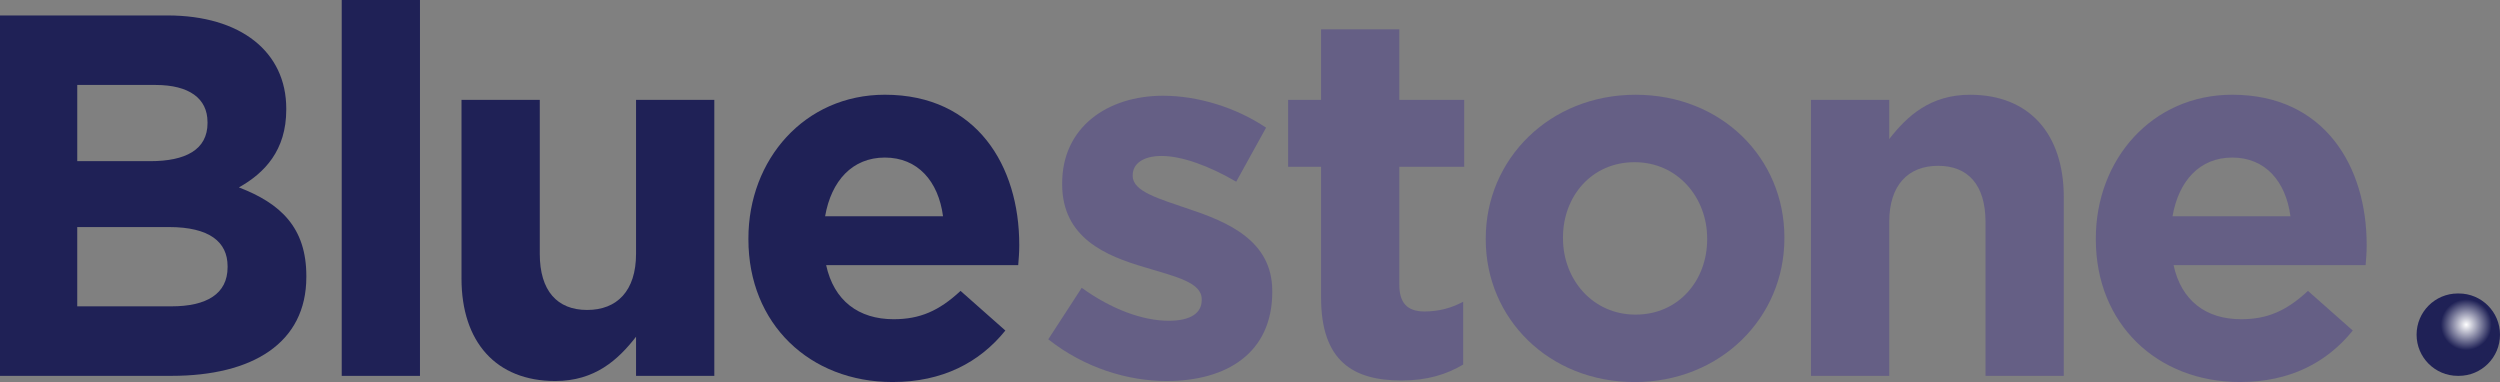
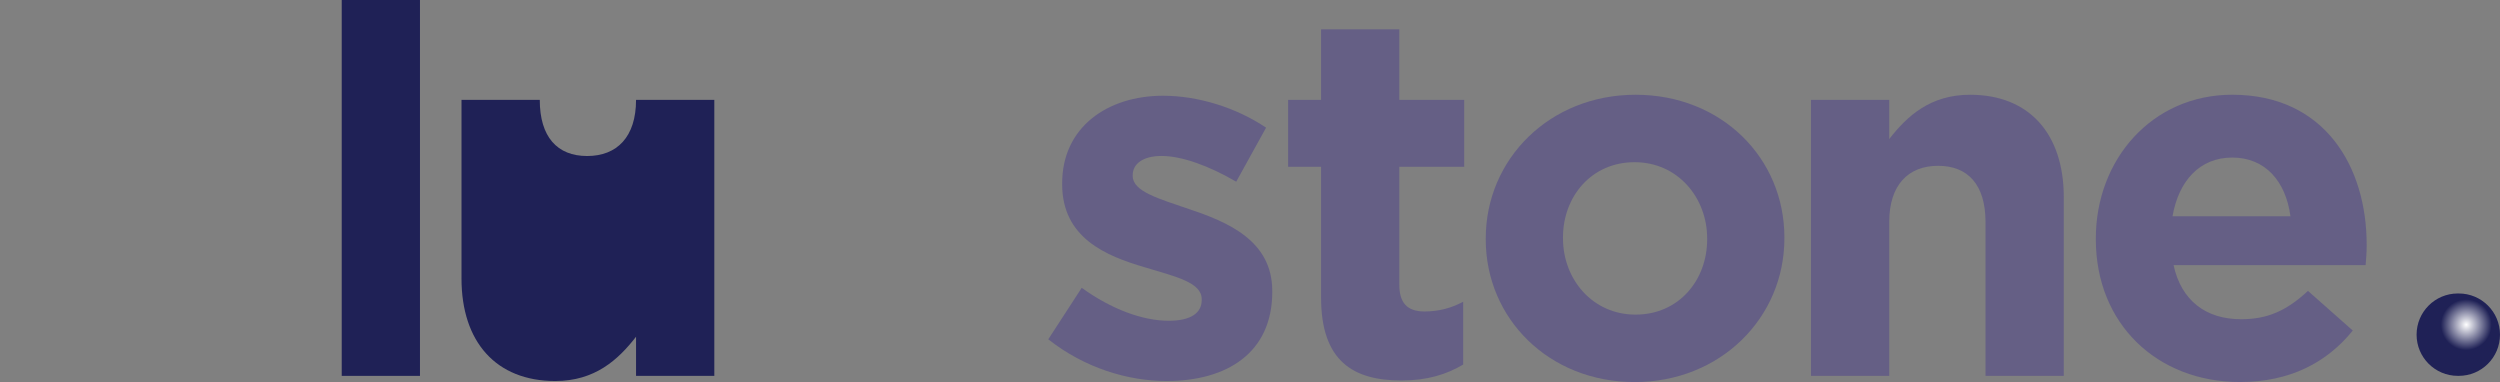
<svg xmlns="http://www.w3.org/2000/svg" id="Layer_1" viewBox="0 0 1084.67 165.76">
  <rect x="0" y="0" width="1084.67" height="165.76" fill="#808080" stroke="none" />
  <defs>
    <style>
      .cls-1 {
        fill: #1f2156;
      }

      .cls-2 {
        fill: #655f85;
      }

      .cls-3 {
        fill: url(#radial-gradient);
      }
    </style>
    <radialGradient id="radial-gradient" cx="1070.03" cy="140.88" fx="1070.03" fy="140.88" r="16.23" gradientUnits="userSpaceOnUse">
      <stop offset="0" stop-color="#fff" />
      <stop offset=".68" stop-color="#1f2156" />
    </radialGradient>
  </defs>
  <g>
-     <path class="cls-1" d="M74.39,163.08H0V6.7h72.6c31.94,0,51.6,15.86,51.6,40.43v.45c0,17.65-9.38,27.48-20.55,33.73,18.09,6.93,29.26,17.42,29.26,38.42v.45c0,28.59-23.23,42.89-58.53,42.89ZM90.03,52.94c0-10.28-8.04-16.08-22.56-16.08h-33.95v33.06h31.72c15.19,0,24.8-4.92,24.8-16.53v-.45ZM98.74,115.49c0-10.5-7.82-16.98-25.47-16.98h-39.76v34.4h40.88c15.19,0,24.35-5.36,24.35-16.98v-.45Z" />
    <path class="cls-1" d="M148.26,163.08V0h33.95v163.08h-33.95Z" />
-     <path class="cls-1" d="M275.96,163.08v-16.98c-7.82,10.05-17.87,19.21-35.07,19.21-25.69,0-40.66-16.98-40.66-44.46V43.34h33.96v66.79c0,16.08,7.59,24.35,20.55,24.35s21.22-8.27,21.22-24.35V43.34h33.96v119.74h-33.96Z" />
-     <path class="cls-1" d="M441.76,115.04h-83.32c3.35,15.41,14.07,23.46,29.27,23.46,11.39,0,19.66-3.58,29.04-12.29l19.44,17.2c-11.17,13.85-27.26,22.34-48.93,22.34-35.97,0-62.55-25.24-62.55-61.88v-.45c0-34.18,24.35-62.32,59.2-62.32,39.99,0,58.31,31.05,58.31,65.01v.45c0,3.35-.22,5.36-.45,8.49ZM383.9,68.36c-14.07,0-23.23,10.05-25.91,25.47h51.16c-2.01-15.19-10.95-25.47-25.24-25.47Z" />
+     <path class="cls-1" d="M275.96,163.08v-16.98c-7.82,10.05-17.87,19.21-35.07,19.21-25.69,0-40.66-16.98-40.66-44.46V43.34h33.96c0,16.08,7.59,24.35,20.55,24.35s21.22-8.27,21.22-24.35V43.34h33.96v119.74h-33.96Z" />
    <path class="cls-2" d="M506.19,165.31c-16.76,0-35.52-5.59-51.38-18.1l14.52-22.34c12.96,9.38,26.58,14.3,37.75,14.3,9.83,0,14.3-3.57,14.3-8.93v-.45c0-7.37-11.62-9.83-24.8-13.85-16.75-4.91-35.74-12.73-35.74-35.97v-.45c0-24.35,19.66-37.98,43.79-37.98,15.19,0,31.72,5.14,44.68,13.85l-12.96,23.45c-11.84-6.93-23.68-11.17-32.39-11.17-8.26,0-12.51,3.58-12.51,8.27v.45c0,6.7,11.39,9.83,24.35,14.3,16.75,5.59,36.19,13.63,36.19,35.52v.45c0,26.58-19.88,38.65-45.79,38.65Z" />
    <path class="cls-2" d="M608.02,165.08c-20.78,0-34.85-8.26-34.85-35.97v-56.74h-14.3v-29.04h14.3V12.73h33.95v30.6h28.15v29.04h-28.15v51.15c0,7.82,3.35,11.62,10.95,11.62,6.25,0,11.84-1.56,16.76-4.24v27.26c-7.15,4.24-15.41,6.92-26.81,6.92Z" />
    <path class="cls-2" d="M709.18,165.76c-37.08,0-64.56-27.48-64.56-61.88v-.45c0-34.4,27.7-62.32,65.01-62.32s64.56,27.48,64.56,61.88v.45c0,34.4-27.7,62.33-65.01,62.33ZM740.68,103.43c0-17.65-12.73-33.06-31.5-33.06s-31.05,14.97-31.05,32.62v.45c0,17.65,12.73,33.06,31.5,33.06s31.05-14.97,31.05-32.61v-.45Z" />
    <path class="cls-2" d="M861.45,163.08v-66.79c0-16.08-7.6-24.35-20.55-24.35s-21.22,8.27-21.22,24.35v66.79h-33.95V43.34h33.95v16.98c7.82-10.05,17.87-19.21,35.07-19.21,25.69,0,40.66,16.98,40.66,44.45v77.52h-33.95Z" />
    <path class="cls-2" d="M1026.36,115.04h-83.32c3.35,15.41,14.07,23.46,29.27,23.46,11.39,0,19.66-3.58,29.04-12.29l19.44,17.2c-11.17,13.85-27.26,22.34-48.93,22.34-35.97,0-62.55-25.24-62.55-61.88v-.45c0-34.18,24.35-62.32,59.2-62.32,39.99,0,58.31,31.05,58.31,65.01v.45c0,3.35-.22,5.36-.45,8.49ZM968.5,68.36c-14.07,0-23.23,10.05-25.91,25.47h51.16c-2.01-15.19-10.95-25.47-25.24-25.47Z" />
  </g>
  <path class="cls-3" d="M1048.48,145.2h0c0-9.87,8-17.87,17.87-17.87h.45c9.87,0,17.87,8,17.87,17.87h0c0,9.87-8,17.87-17.87,17.87h-.45c-9.87,0-17.87-8-17.87-17.87Z" />
</svg>